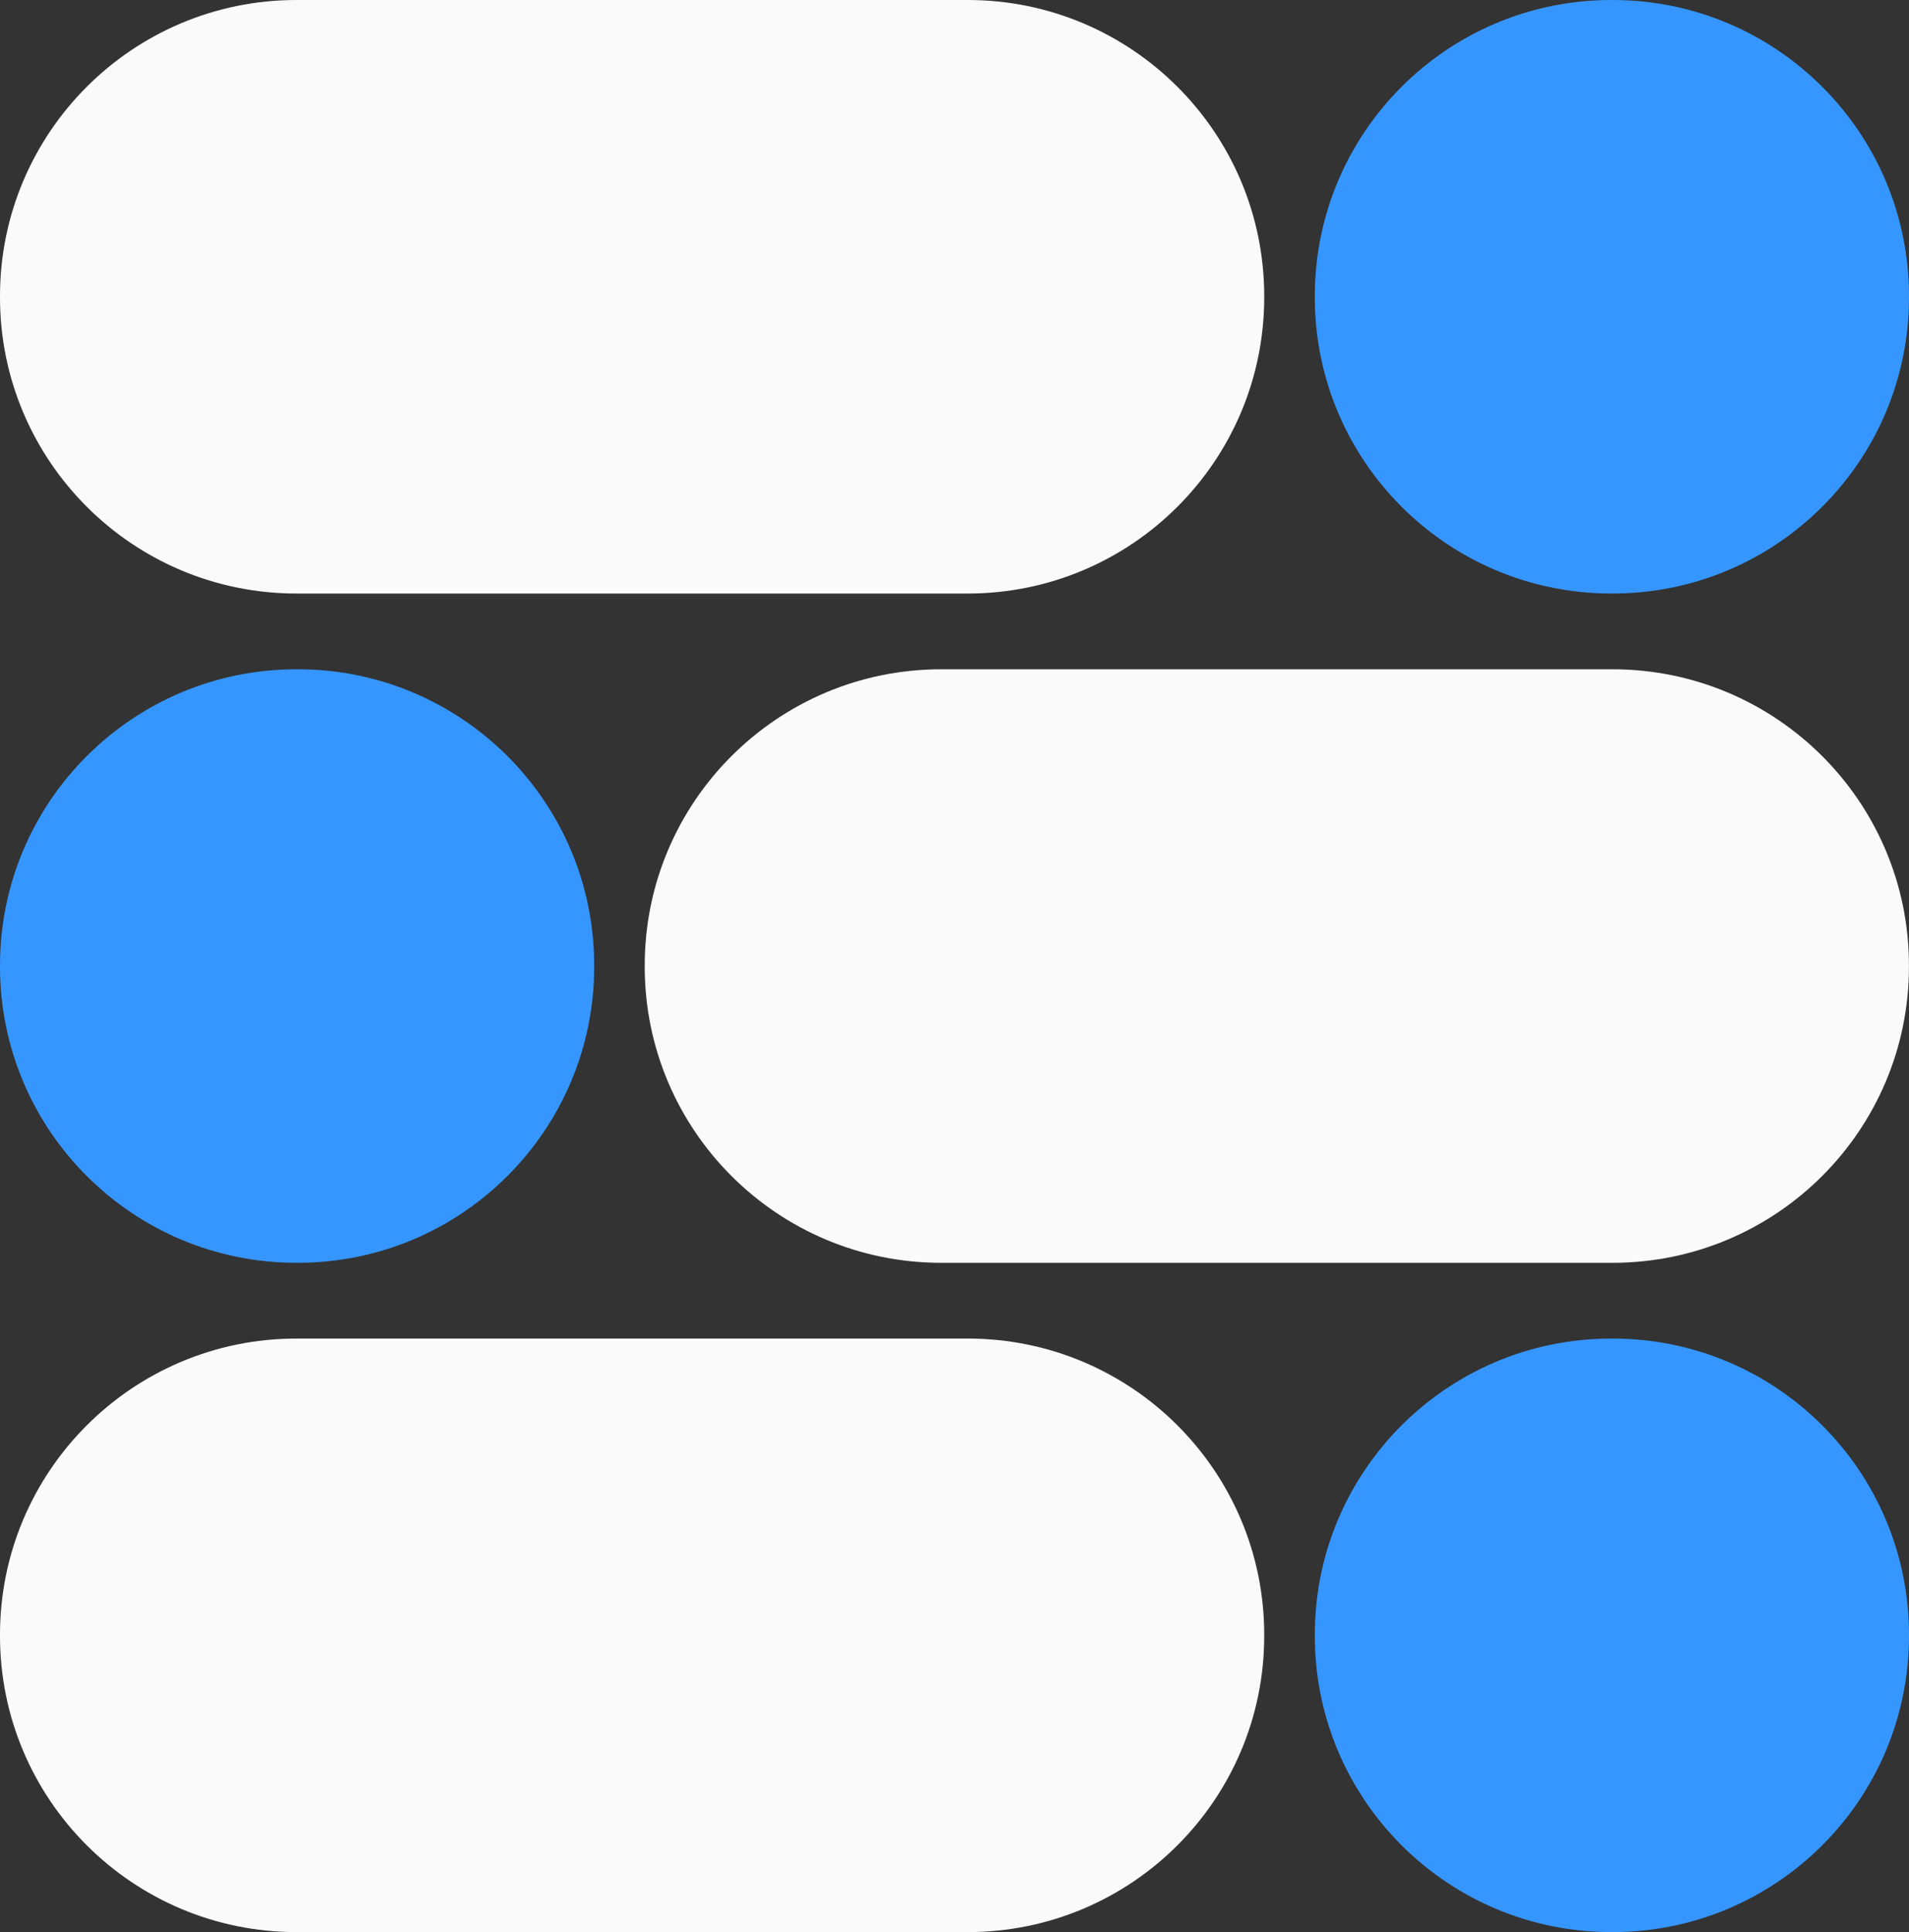
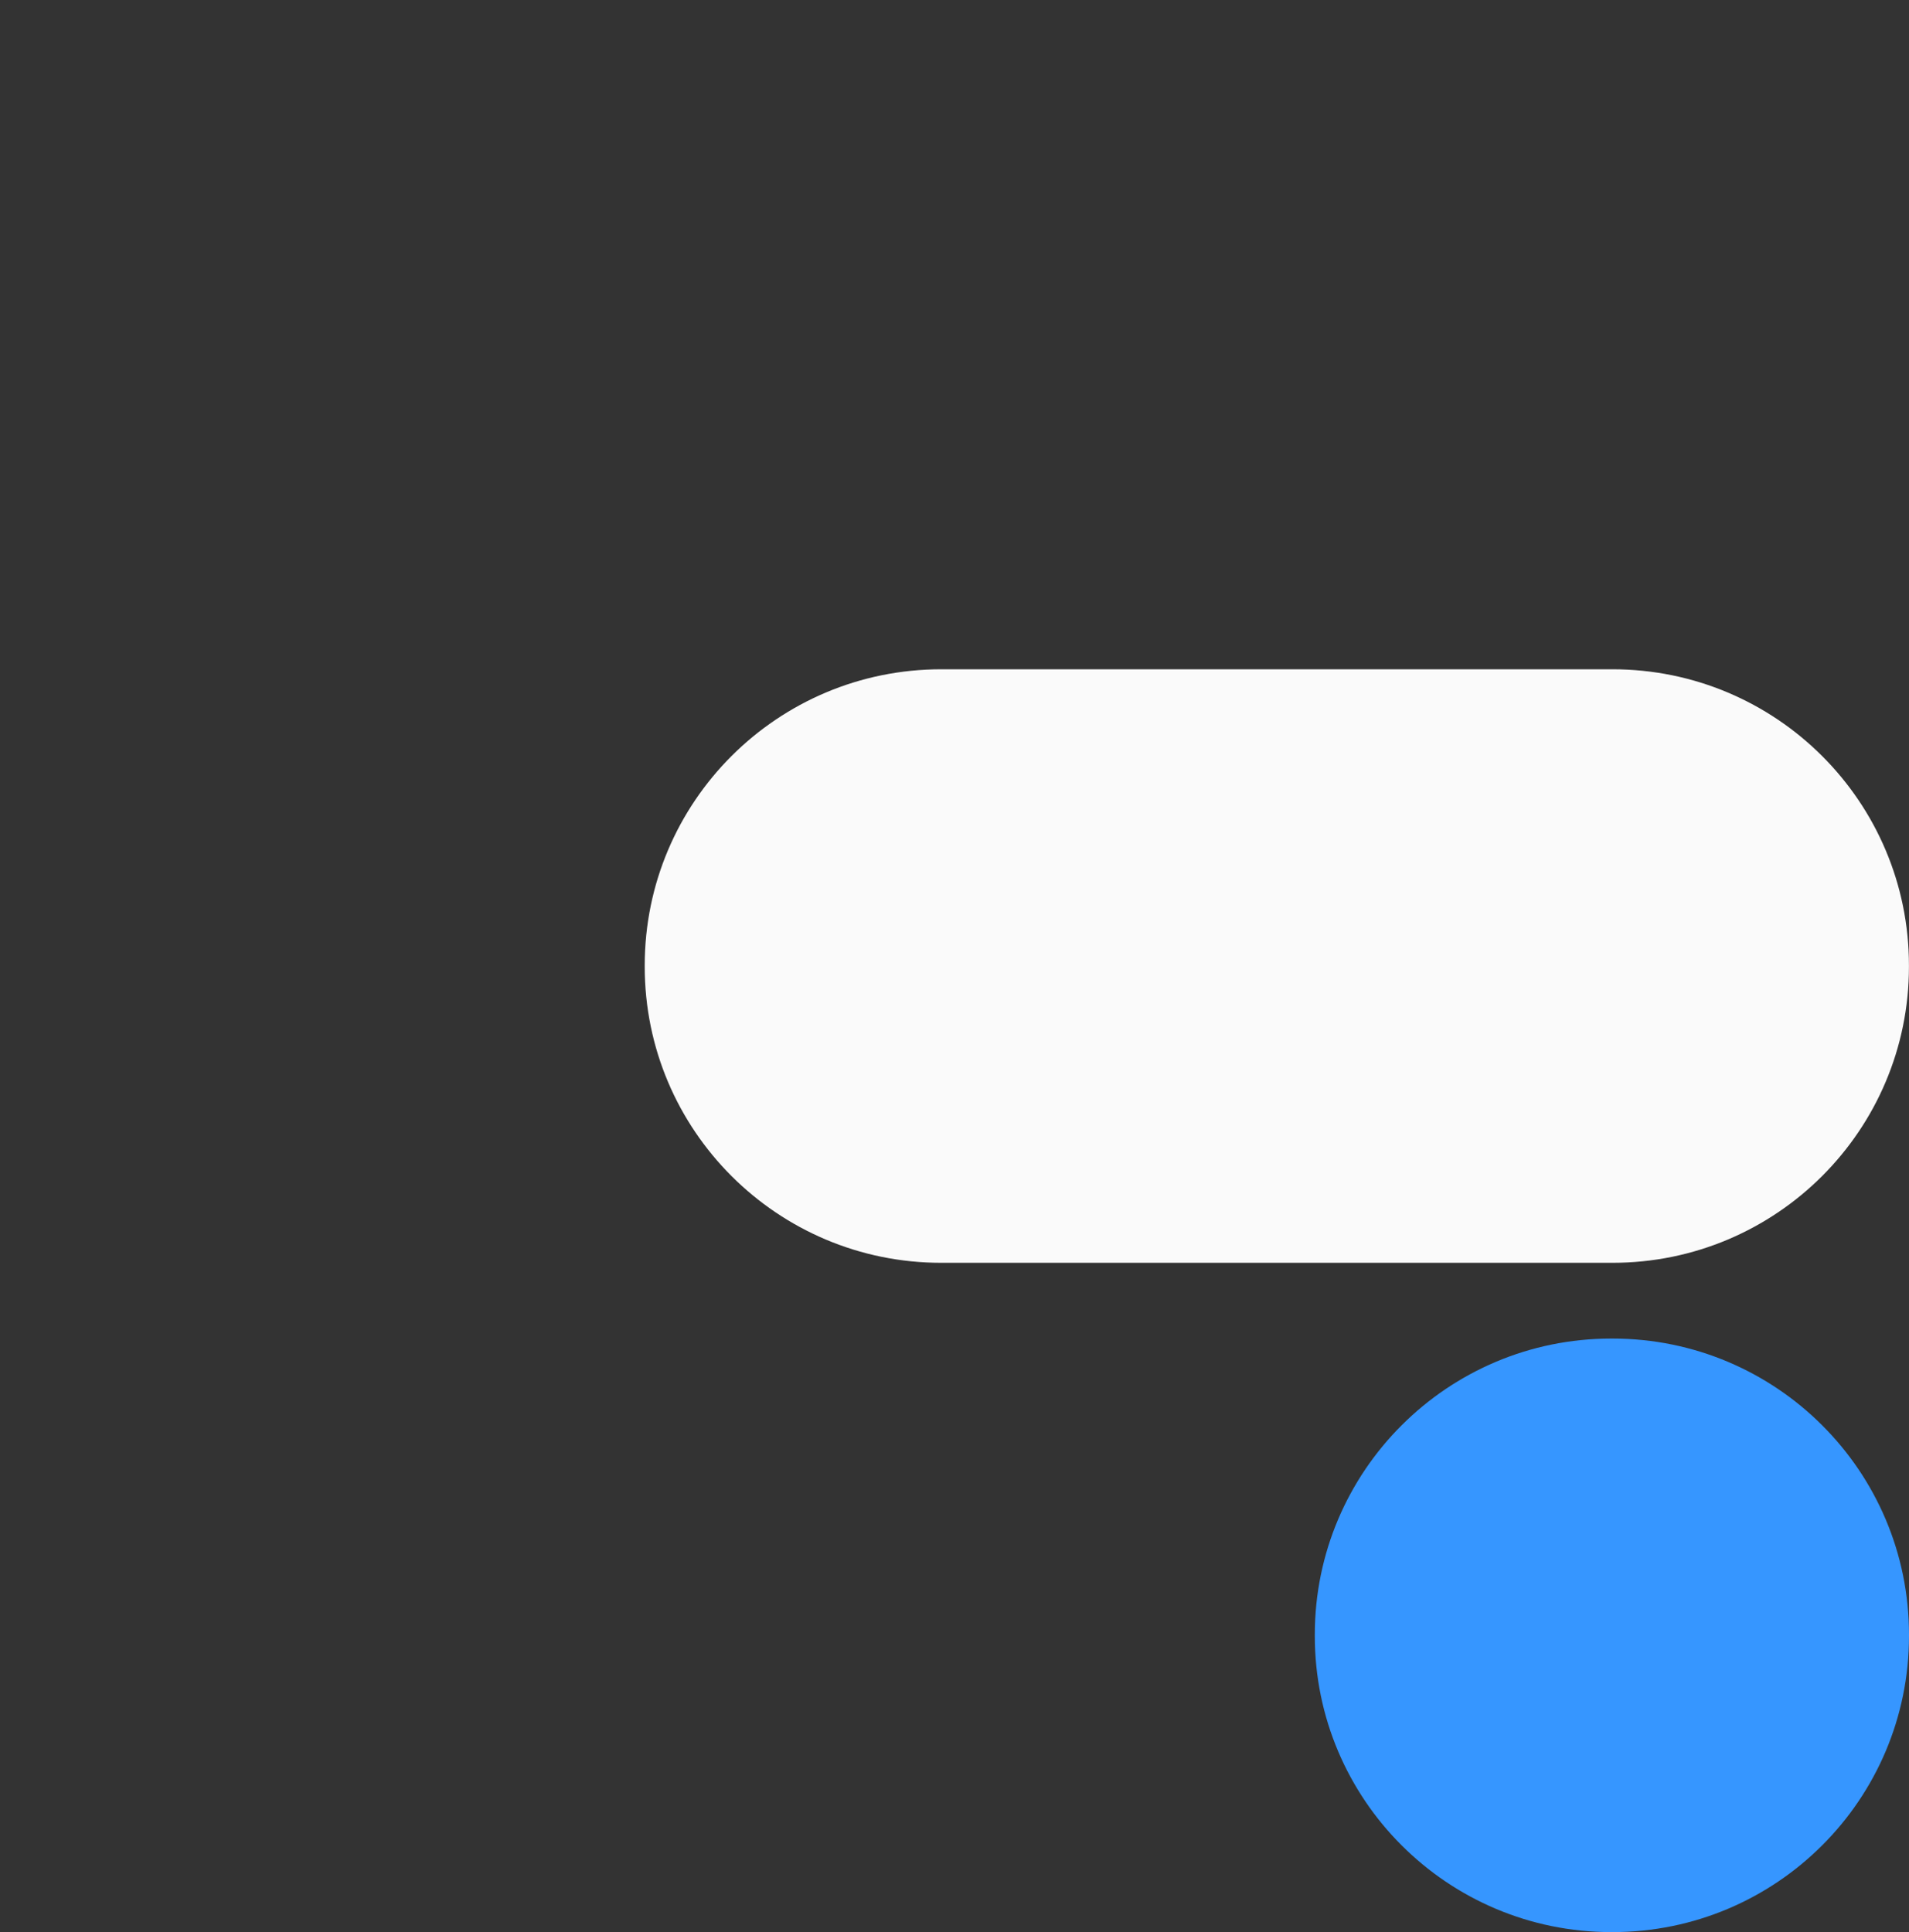
<svg xmlns="http://www.w3.org/2000/svg" width="332" height="336" viewBox="0 0 332 336" fill="none">
  <rect x="0" y="0" width="332" height="336" fill="#333333" stroke="none" />
  <g clip-path="url(#clip0_8_2)">
-     <path d="M168.306 0H51.558C23.083 0 0 23.056 0 51.498V51.72C0 80.162 23.083 103.218 51.558 103.218H168.306C196.78 103.218 219.863 80.162 219.863 51.72V51.498C219.863 23.056 196.78 0 168.306 0Z" fill="#FAFAFA" />
-     <path d="M168.306 232.782H51.558C23.083 232.782 0 255.838 0 284.28V284.502C0 312.944 23.083 336 51.558 336H168.306C196.78 336 219.863 312.944 219.863 284.502V284.28C219.863 255.838 196.78 232.782 168.306 232.782Z" fill="#FAFAFA" />
    <path d="M280.432 116.391H163.684C135.21 116.391 112.126 139.447 112.126 167.889V168.111C112.126 196.553 135.21 219.609 163.684 219.609H280.432C308.907 219.609 331.99 196.553 331.99 168.111V167.889C331.99 139.447 308.907 116.391 280.432 116.391Z" fill="#FAFAFA" />
-     <path d="M280.442 0H280.22C251.745 0 228.662 23.056 228.662 51.498V51.72C228.662 80.162 251.745 103.218 280.22 103.218H280.442C308.917 103.218 332 80.162 332 51.72V51.498C332 23.056 308.917 0 280.442 0Z" fill="#3696FF" />
    <path d="M280.442 232.782H280.22C251.745 232.782 228.662 255.838 228.662 284.28V284.502C228.662 312.944 251.745 336 280.22 336H280.442C308.917 336 332 312.944 332 284.502V284.28C332 255.838 308.917 232.782 280.442 232.782Z" fill="#3696FF" />
-     <path d="M51.78 116.391H51.558C23.083 116.391 0 139.447 0 167.889V168.111C0 196.553 23.083 219.609 51.558 219.609H51.78C80.255 219.609 103.338 196.553 103.338 168.111V167.889C103.338 139.447 80.255 116.391 51.78 116.391Z" fill="#3696FF" />
  </g>
  <defs>
    <clipPath id="clip0_8_2">
      <rect width="332" height="336" fill="white" />
    </clipPath>
  </defs>
</svg>